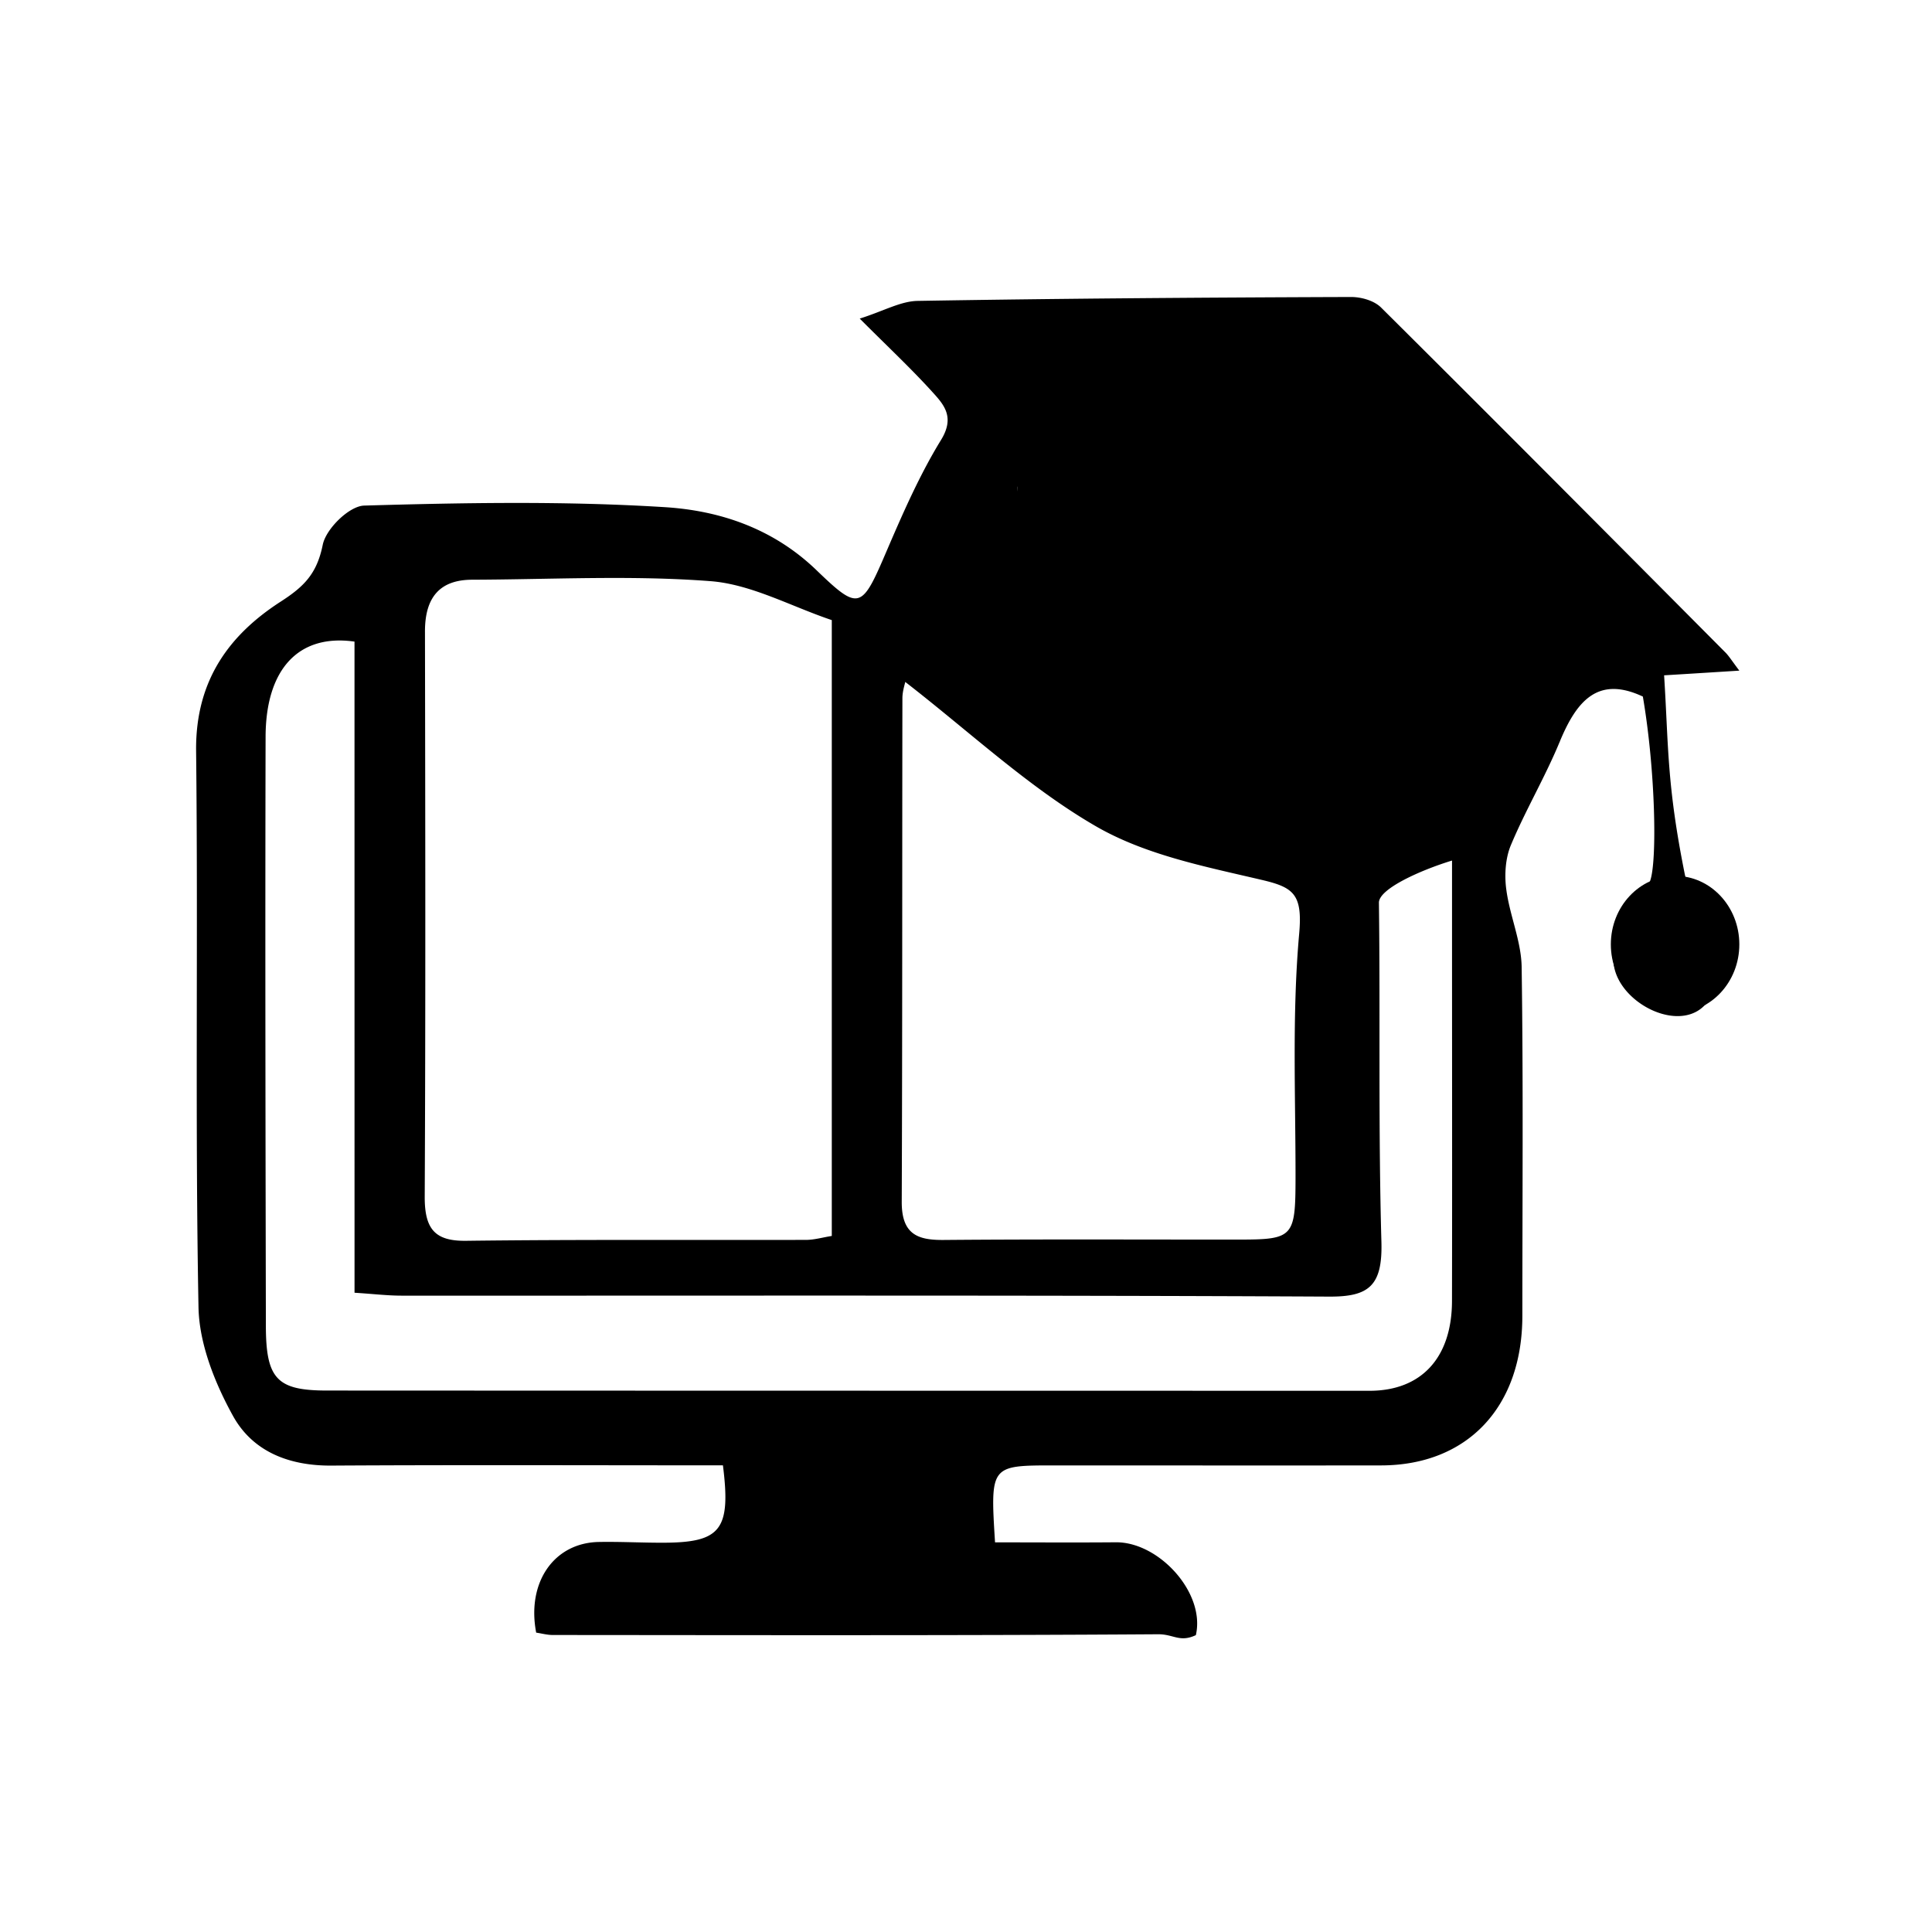
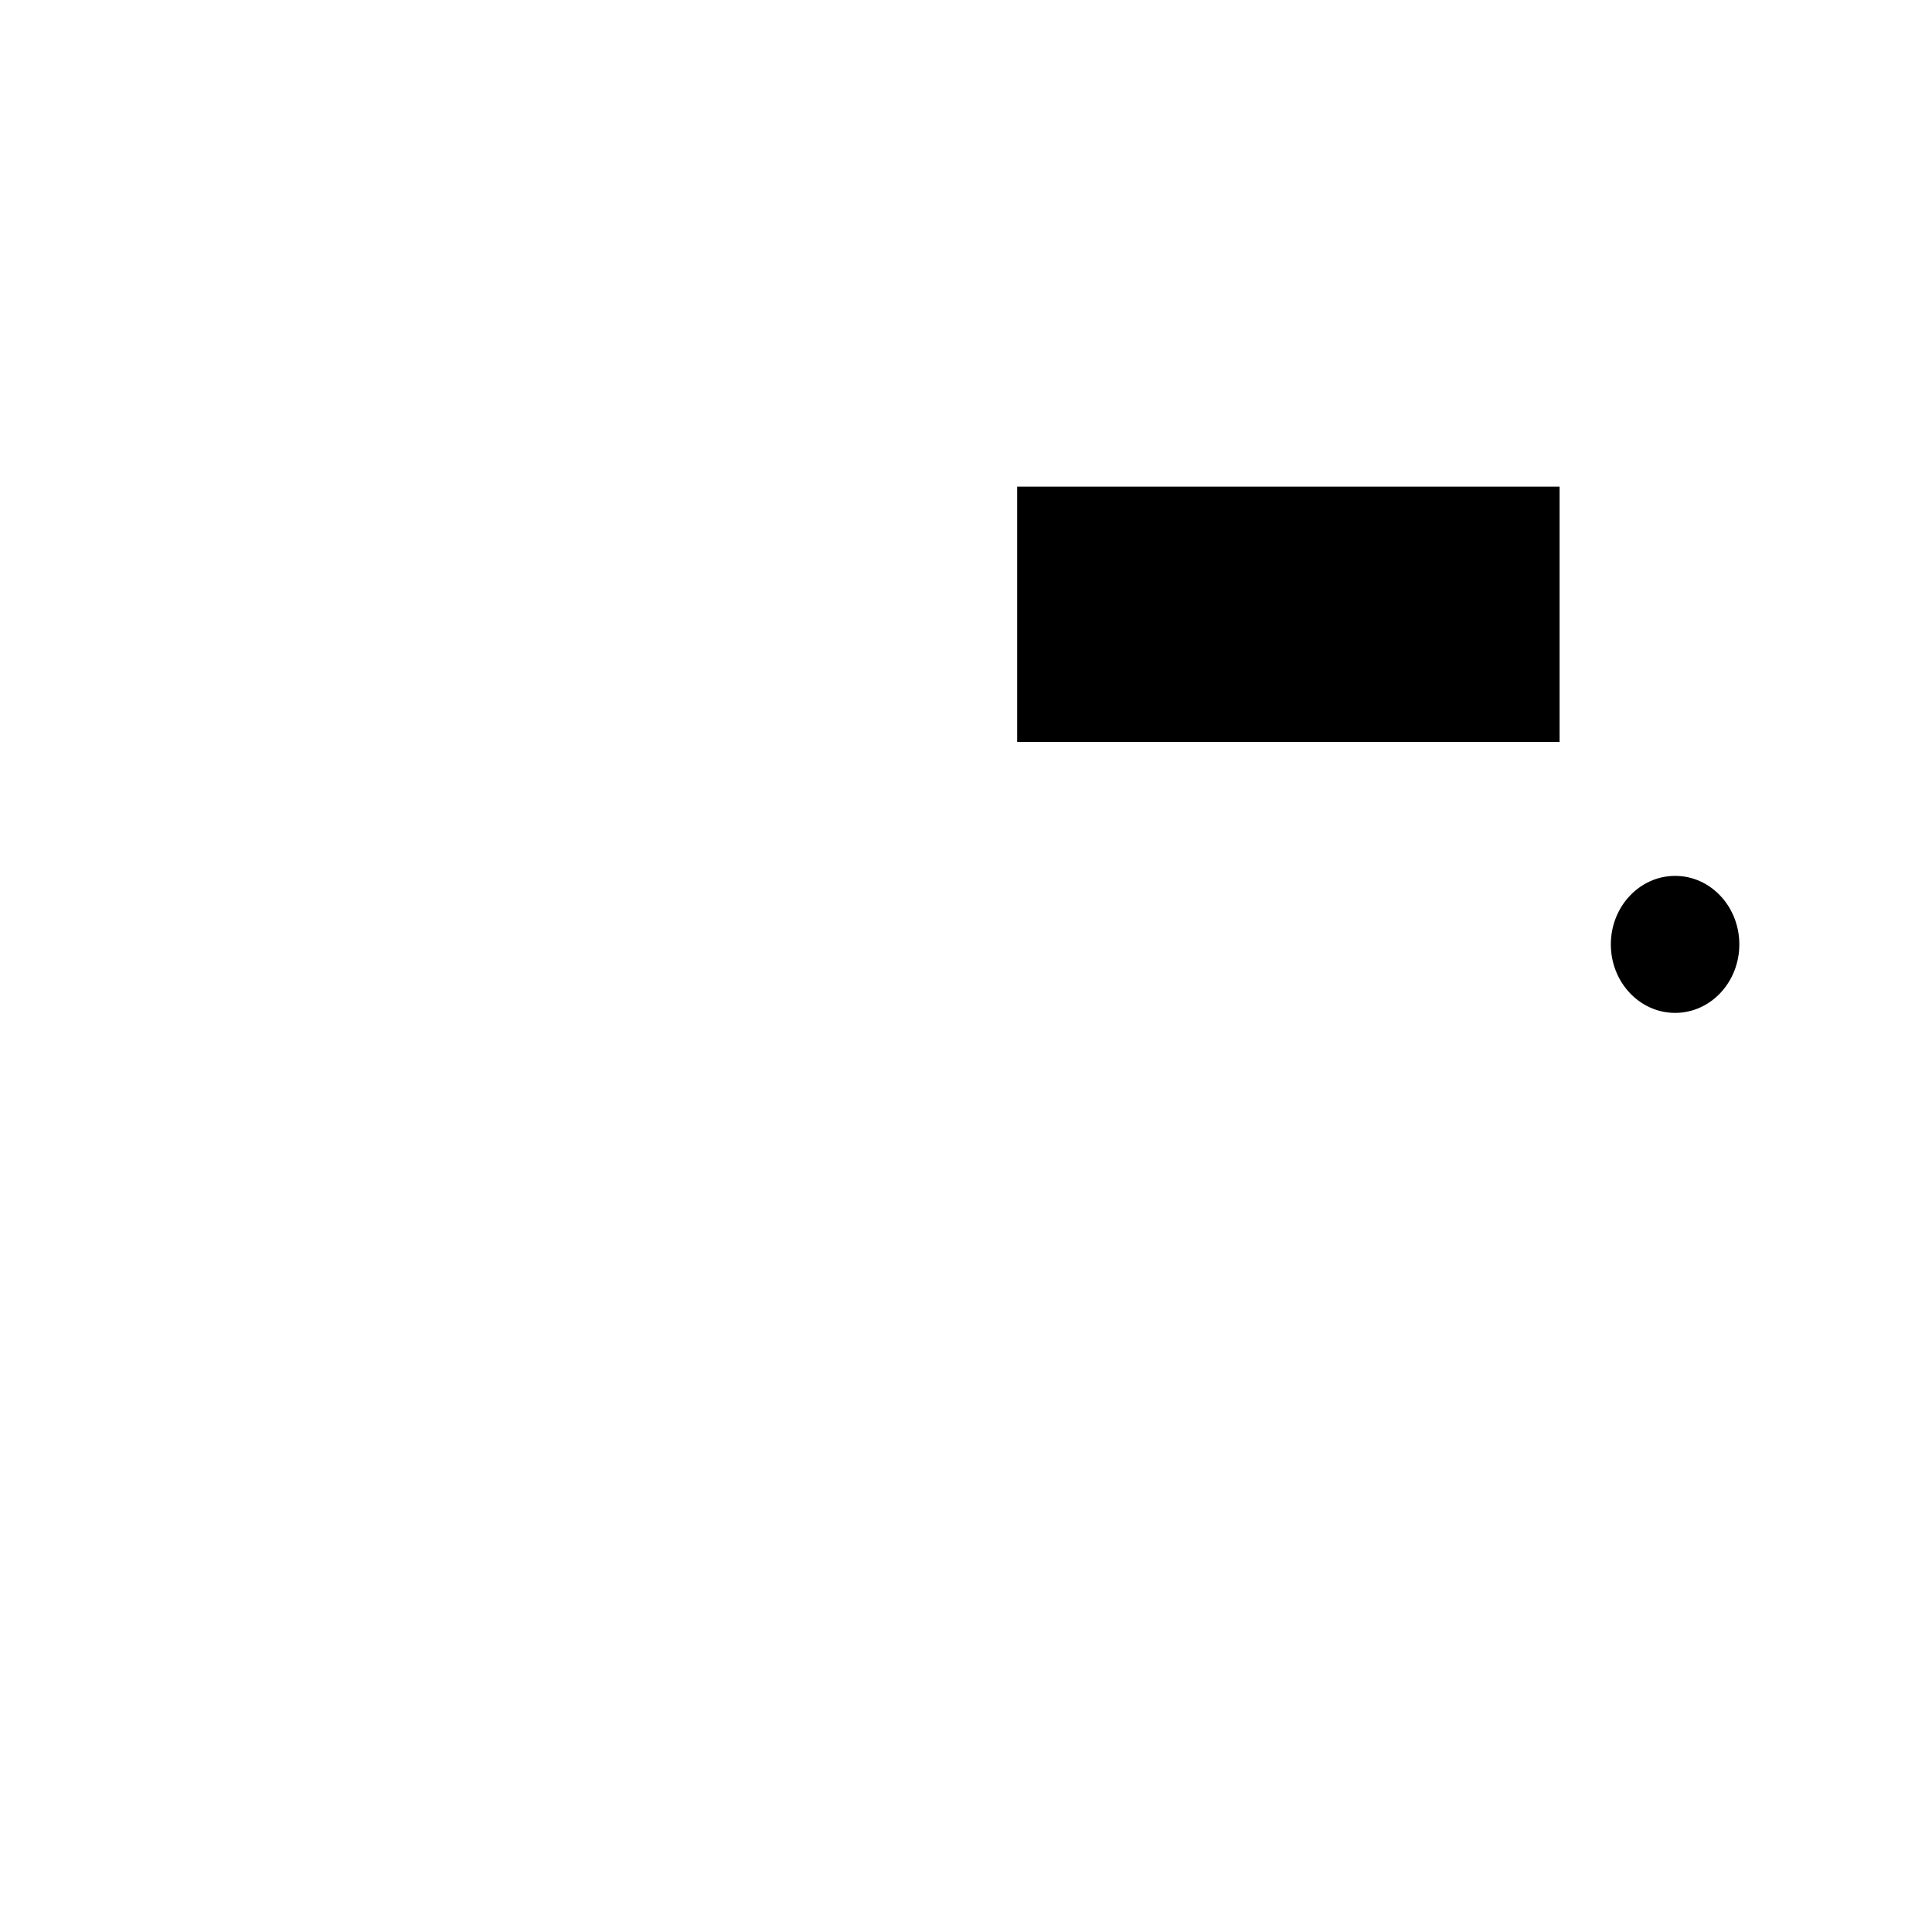
<svg xmlns="http://www.w3.org/2000/svg" xmlns:ns1="http://www.inkscape.org/namespaces/inkscape" xmlns:ns2="http://sodipodi.sourceforge.net/DTD/sodipodi-0.dtd" width="55" height="55" viewBox="0 0 14.552 14.552" version="1.1" id="svg857" ns1:version="1.0.1 (3bc2e813f5, 2020-09-07)" ns2:docname="course-black.svg">
  <defs id="defs851" />
  <ns2:namedview id="base" pagecolor="#ffffff" bordercolor="#666666" borderopacity="1.0" ns1:pageopacity="0.0" ns1:pageshadow="2" ns1:zoom="1.9270711" ns1:cx="107.94582" ns1:cy="35.387888" ns1:document-units="mm" ns1:current-layer="layer1" ns1:document-rotation="0" showgrid="false" units="px" ns1:window-width="1920" ns1:window-height="1009" ns1:window-x="1912" ns1:window-y="-8" ns1:window-maximized="1" />
  <g ns1:label="Layer 1" ns1:groupmode="layer" id="layer1">
    <g id="g1424" transform="matrix(0.265,0,0,0.265,-0.737,-0.267)" style="fill:#000000;fill-opacity:1">
-       <path fill-rule="evenodd" clip-rule="evenodd" fill="#ffffff" d="m 31.063,44.846 c 1.19,0 2.312,0.008 3.435,-0.002 1.223,-0.01 2.55,1.437 2.273,2.639 -0.459,0.215 -0.632,-0.027 -1.069,-0.025 -5.736,0.038 -11.473,0.025 -17.209,0.021 -0.161,0 -0.324,-0.046 -0.472,-0.067 -0.274,-1.433 0.508,-2.552 1.778,-2.577 0.626,-0.012 1.255,0.025 1.883,0.021 1.587,-0.012 1.878,-0.377 1.647,-2.199 -3.701,0 -7.417,-0.015 -11.136,0.007 C 11.029,42.67 9.975,42.288 9.402,41.249 8.891,40.325 8.442,39.204 8.423,38.161 8.324,32.892 8.414,27.621 8.355,22.352 8.333,20.336 9.311,19.04 10.766,18.103 c 0.652,-0.421 1.021,-0.783 1.188,-1.609 0.092,-0.458 0.754,-1.103 1.176,-1.116 2.843,-0.082 5.697,-0.133 8.536,0.044 1.548,0.095 3.073,0.59 4.319,1.789 1.231,1.188 1.289,1.115 2.016,-0.587 0.457,-1.063 0.928,-2.135 1.526,-3.11 0.394,-0.64 0.098,-0.989 -0.233,-1.352 C 28.696,11.5 28.046,10.893 27.217,10.063 27.901,9.847 28.38,9.568 28.864,9.56 32.967,9.491 37.071,9.463 41.173,9.449 c 0.293,-0.002 0.662,0.099 0.865,0.302 3.273,3.252 6.526,6.524 9.782,9.799 0.102,0.102 0.18,0.231 0.398,0.519 -0.79,0.05 -1.395,0.088 -2.138,0.133 0.128,2.013 0.073,3.09 0.587,5.649 0.16,0.801 1.551,2.293 0.678,3.59 -0.693,1.03 -2.573,0.112 -2.7,-1.047 -0.095,-0.854 0.739,-1.543 1.036,-2.345 0.205,-0.549 0.155,-3.143 -0.205,-5.243 -1.289,-0.606 -1.891,0.141 -2.366,1.291 -0.413,0.999 -0.968,1.935 -1.386,2.934 -0.155,0.369 -0.185,0.848 -0.13,1.254 0.097,0.746 0.426,1.472 0.437,2.21 0.048,3.305 0.02,6.608 0.02,9.915 -0.002,2.591 -1.563,4.246 -4.017,4.249 -3.098,0.004 -6.196,0 -9.295,0 -1.812,0 -1.812,0.002 -1.676,2.187 z m -4.64,-26.213 c -1.164,-0.392 -2.288,-1.018 -3.447,-1.107 -2.248,-0.173 -4.515,-0.048 -6.775,-0.041 -0.911,0.002 -1.343,0.492 -1.341,1.474 0.009,5.357 0.019,10.712 -0.007,16.069 -0.002,0.923 0.299,1.256 1.168,1.247 3.224,-0.04 6.445,-0.018 9.667,-0.026 0.237,0 0.473,-0.07 0.735,-0.112 z m -13.566,0.611 c -1.595,-0.227 -2.522,0.789 -2.527,2.702 -0.014,5.578 -0.003,11.159 0.008,16.738 0.001,1.524 0.319,1.847 1.743,1.847 9.875,0.005 19.751,0.005 29.626,0.007 1.474,0 2.343,-0.939 2.344,-2.56 0.007,-3.438 10e-4,-6.873 10e-4,-10.31 v -2.201 c -0.899,0.275 -2.083,0.805 -2.078,1.199 0.041,3.211 -0.02,6.427 0.071,9.638 0.035,1.251 -0.356,1.563 -1.483,1.557 -8.788,-0.044 -17.576,-0.023 -26.364,-0.027 -0.402,0 -0.806,-0.049 -1.34,-0.083 z m 15.654,1.146 c -0.011,0.062 -0.081,0.265 -0.081,0.466 -0.008,4.769 0,9.542 -0.019,14.31 -0.003,0.93 0.457,1.092 1.195,1.085 2.8,-0.024 5.601,-0.009 8.402,-0.011 1.539,0 1.593,-0.077 1.596,-1.755 0.002,-2.318 -0.102,-4.647 0.104,-6.945 0.1,-1.124 -0.166,-1.313 -1.072,-1.525 -1.613,-0.379 -3.316,-0.71 -4.735,-1.539 -1.894,-1.101 -3.552,-2.662 -5.39,-4.086 z m 3.181,-5.551 c -0.037,0.329 0.766,1.44 0.816,1.502 1.581,1.867 3.114,3.787 4.816,5.52 0.338,0.344 1.327,-0.016 2.015,-0.088 1.929,-0.201 3.856,-0.416 5.782,-0.64 0.078,-0.008 0.143,-0.154 0.403,-0.453 -2.427,0 -4.631,0.042 -6.833,-0.029 a 2.738,2.738 0 0 1 -1.613,-0.634 c -1.497,-1.316 -3.792,-3.665 -5.386,-5.178 z" id="path1420" style="fill:#000000;fill-opacity:1" />
-       <path fill-rule="evenodd" clip-rule="evenodd" fill="#ffffff" d="m 31.692,14.839 h 15.417 v 7.257 H 31.692 Z M 52.218,27.85 c 0,1.075 -0.817,1.947 -1.825,1.947 -1.009,0 -1.827,-0.872 -1.827,-1.947 0,-1.075 0.818,-1.947 1.827,-1.947 1.007,-10e-4 1.825,0.871 1.825,1.947 z" id="path1422" style="fill:#000000;fill-opacity:1" />
+       <path fill-rule="evenodd" clip-rule="evenodd" fill="#ffffff" d="m 31.692,14.839 h 15.417 v 7.257 H 31.692 Z M 52.218,27.85 c 0,1.075 -0.817,1.947 -1.825,1.947 -1.009,0 -1.827,-0.872 -1.827,-1.947 0,-1.075 0.818,-1.947 1.827,-1.947 1.007,-10e-4 1.825,0.871 1.825,1.947 " id="path1422" style="fill:#000000;fill-opacity:1" />
    </g>
  </g>
</svg>